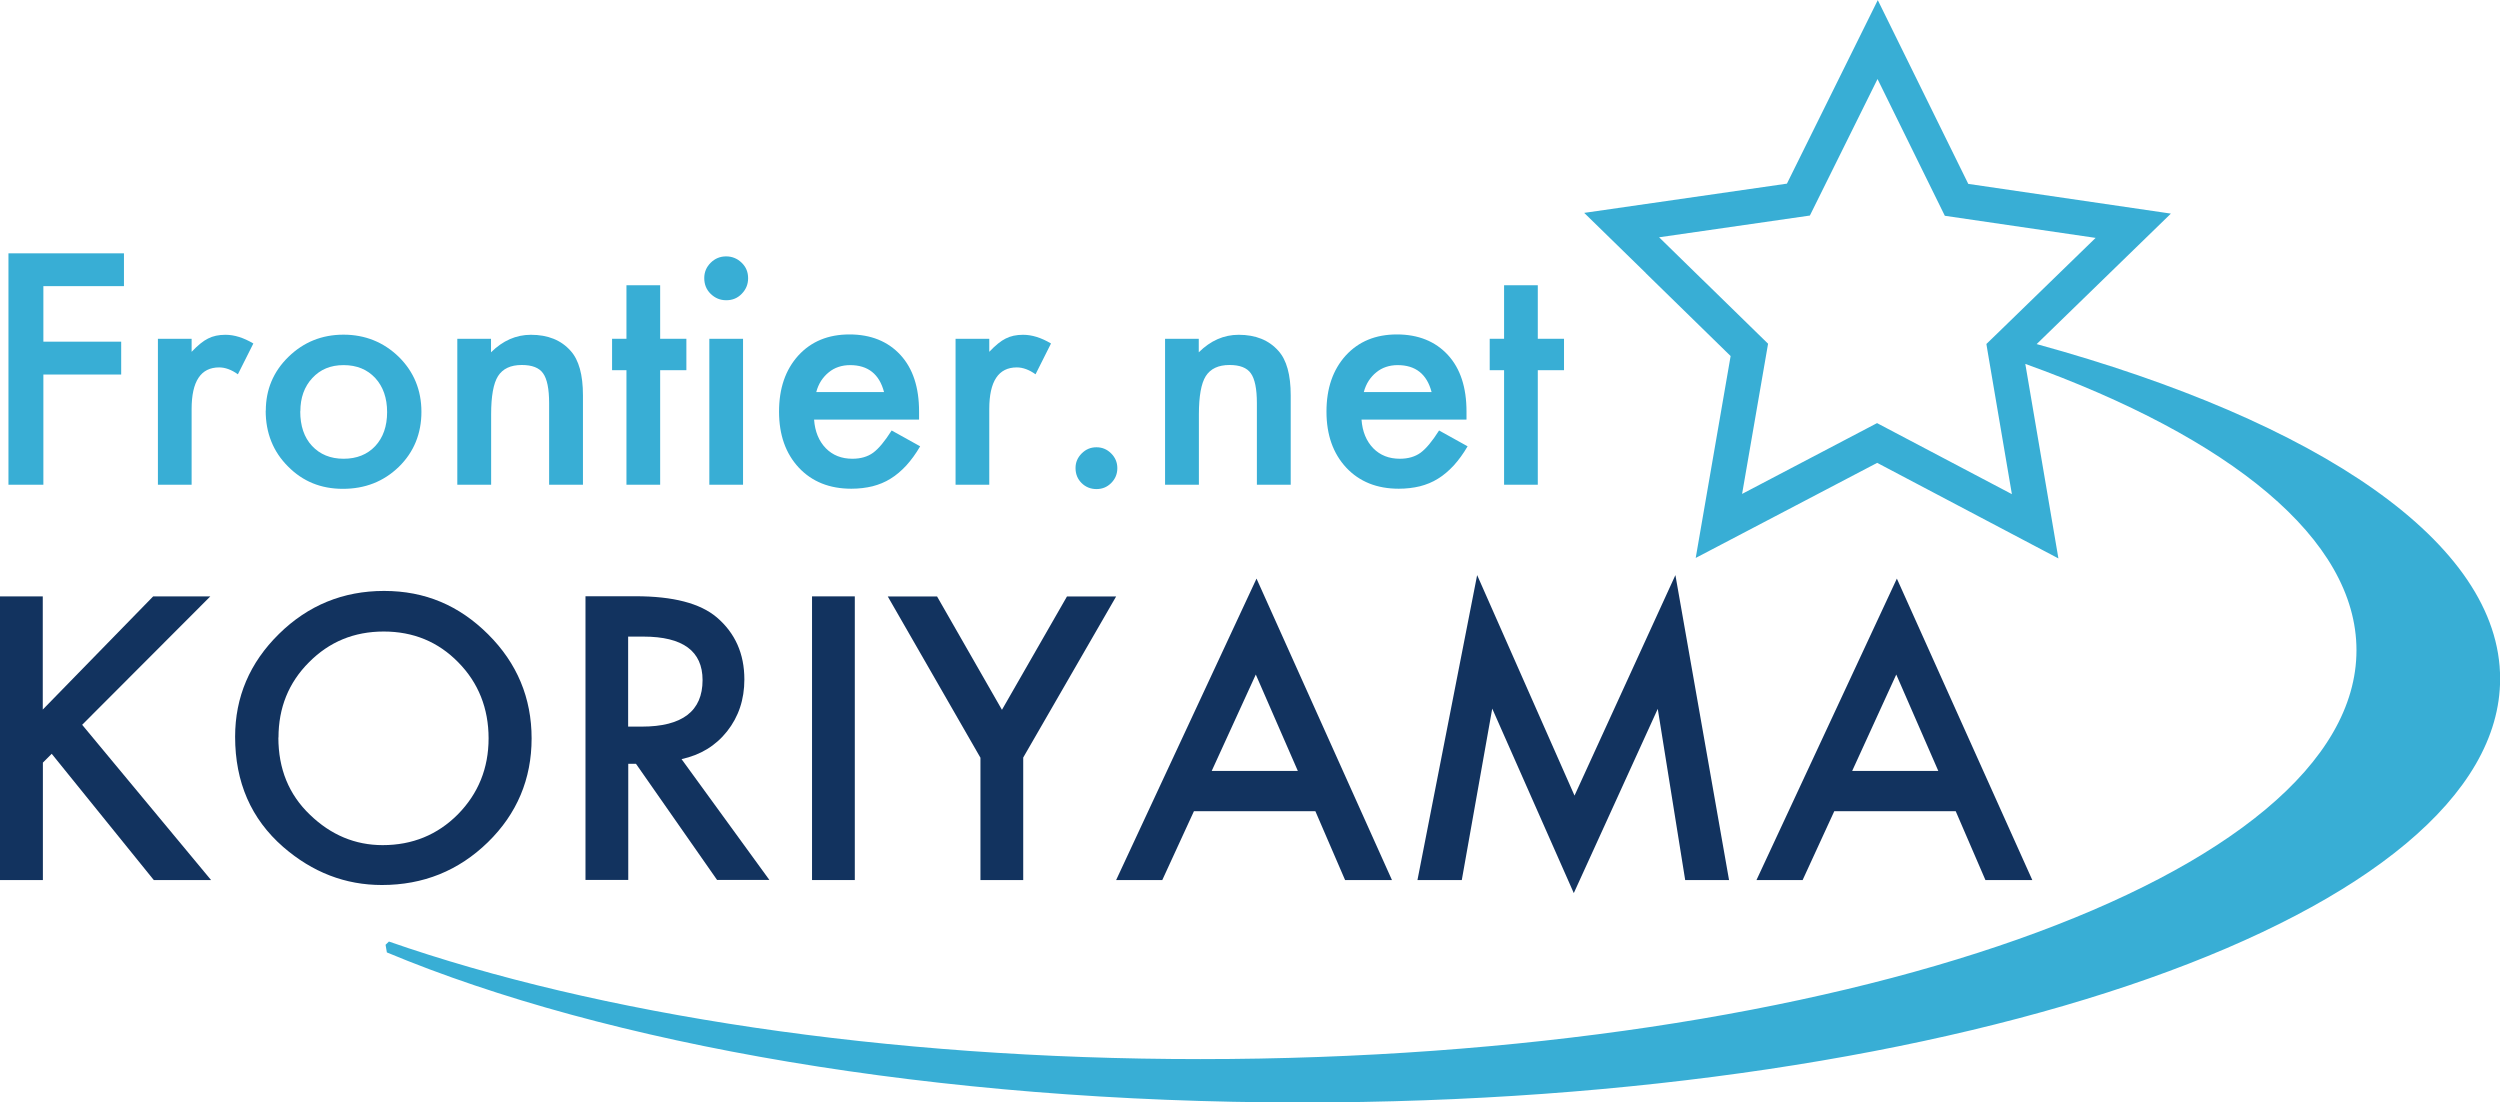
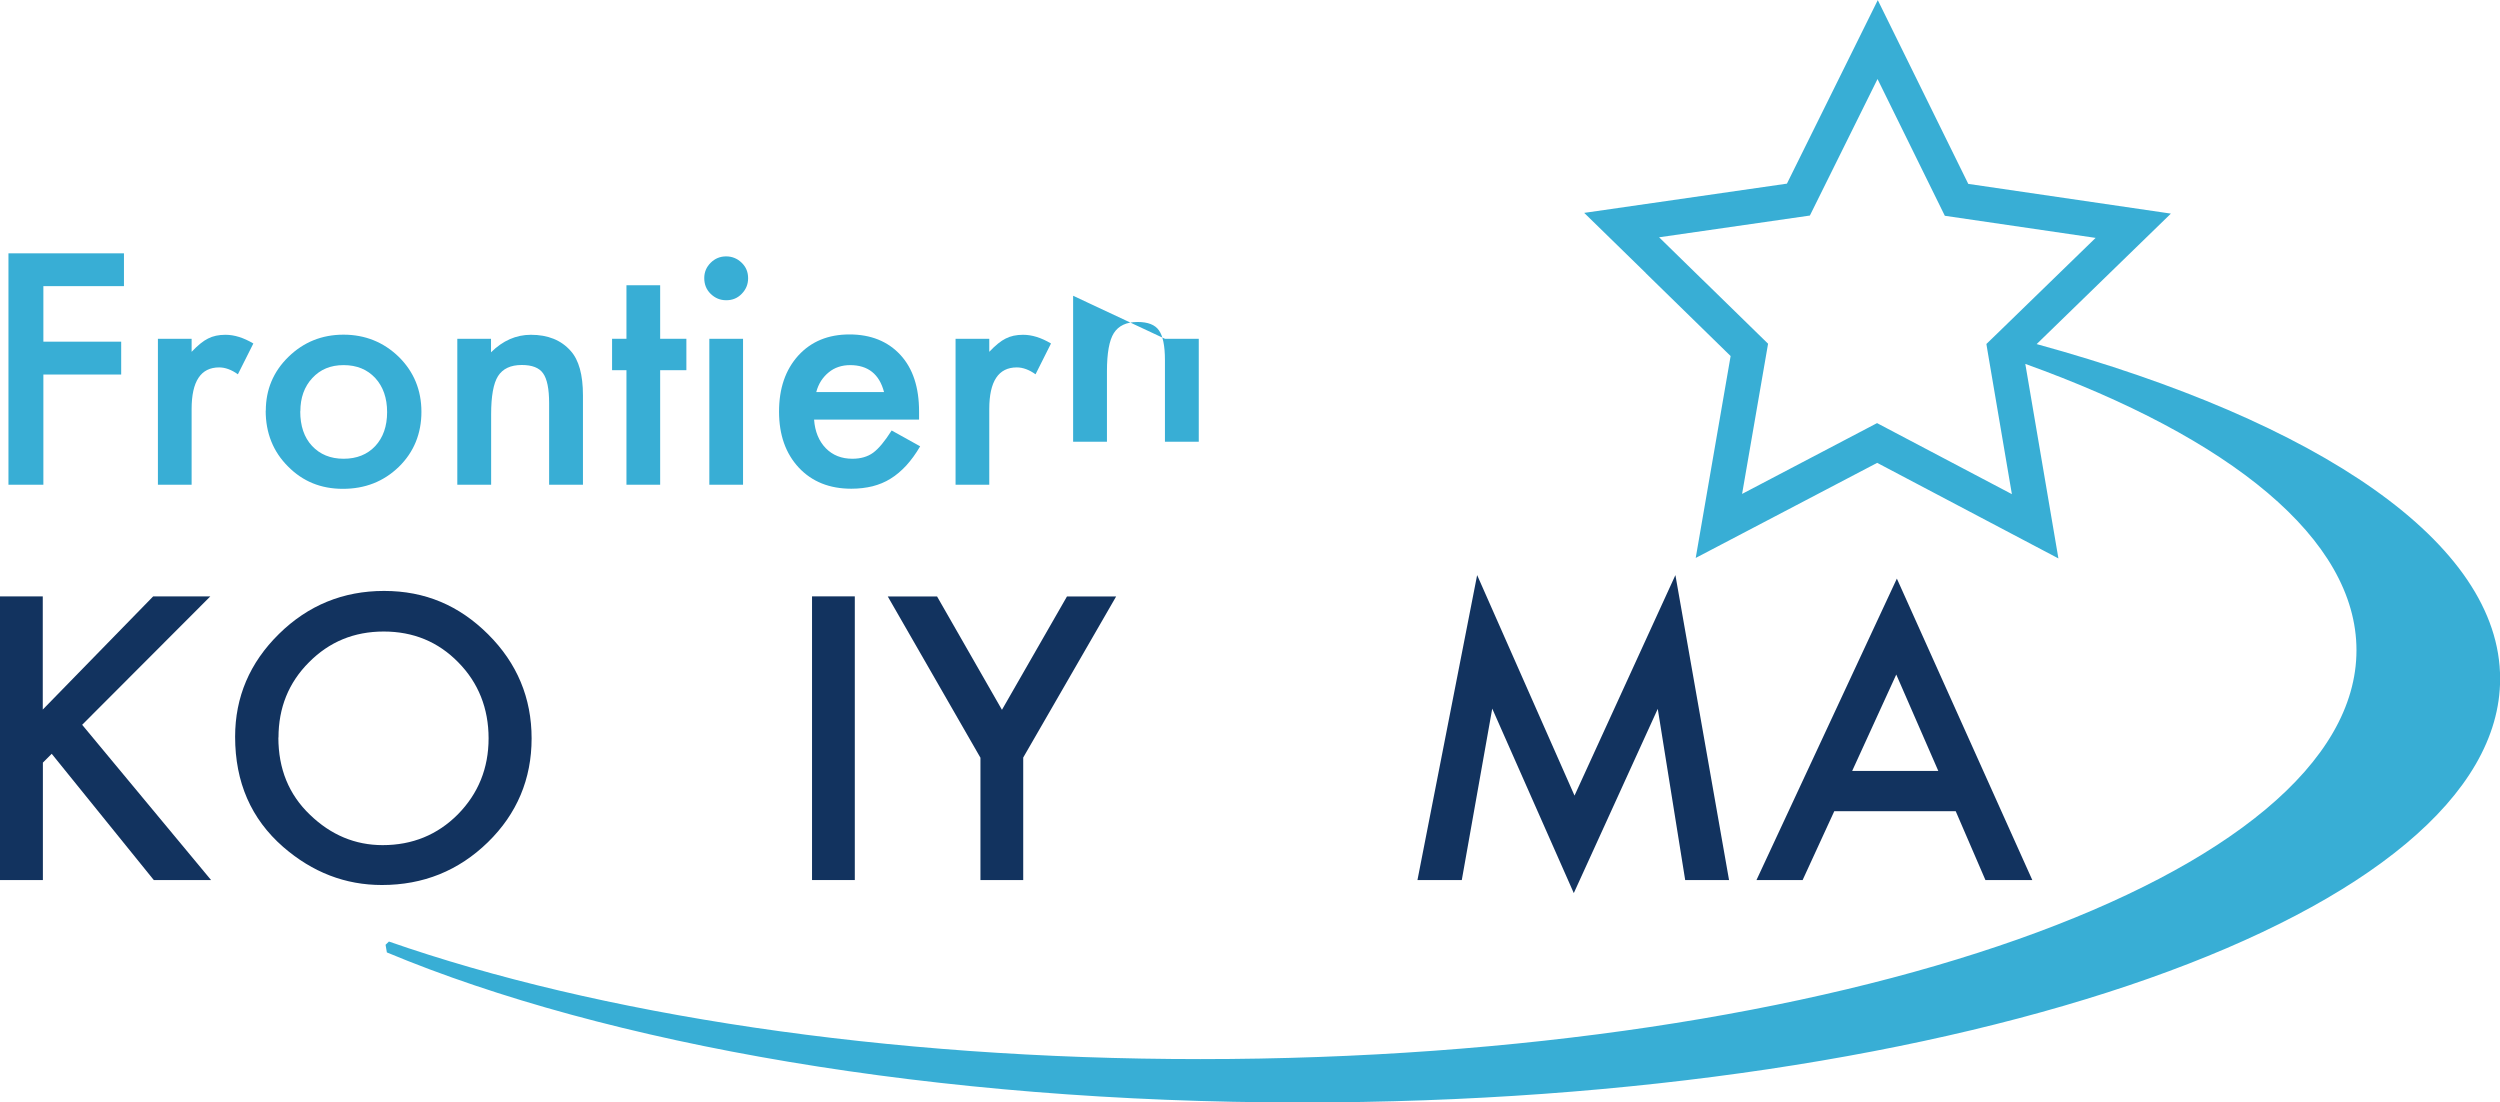
<svg xmlns="http://www.w3.org/2000/svg" id="_レイヤー_1" data-name="レイヤー_1" version="1.1" viewBox="0 0 206.92 91.25">
  <defs>
    <style>
      .st0 {
        fill: #12335f;
      }

      .st1 {
        fill: #38aed5;
      }
    </style>
  </defs>
  <g>
    <path class="st1" d="M10.26,23.68H3.59v4.6h6.44v2.72H3.59v9.12H.7v-19.15h9.56v2.72Z" />
    <path class="st1" d="M13.07,28.04h2.79v1.08c.51-.54.97-.91,1.36-1.1.41-.21.88-.31,1.44-.31.74,0,1.5.24,2.31.72l-1.28,2.55c-.53-.38-1.05-.57-1.55-.57-1.52,0-2.28,1.15-2.28,3.45v6.26h-2.79v-12.08Z" />
    <path class="st1" d="M22,33.99c0-1.74.62-3.23,1.87-4.45,1.25-1.22,2.77-1.84,4.56-1.84s3.33.62,4.59,1.85c1.24,1.23,1.86,2.75,1.86,4.54s-.62,3.33-1.87,4.55c-1.26,1.22-2.8,1.82-4.63,1.82s-3.33-.62-4.55-1.86c-1.22-1.22-1.84-2.76-1.84-4.61ZM24.85,34.04c0,1.21.32,2.16.97,2.86.66.71,1.53,1.07,2.62,1.07s1.96-.35,2.62-1.05c.65-.7.98-1.64.98-2.81s-.33-2.11-.98-2.82c-.66-.71-1.53-1.07-2.62-1.07s-1.93.36-2.59,1.07c-.66.71-.99,1.63-.99,2.75Z" />
    <path class="st1" d="M37.84,28.04h2.8v1.12c.98-.97,2.08-1.45,3.3-1.45,1.41,0,2.5.44,3.29,1.33.68.75,1.02,1.98,1.02,3.68v7.4h-2.8v-6.75c0-1.19-.17-2.01-.5-2.47-.32-.46-.91-.69-1.76-.69-.93,0-1.58.31-1.97.92-.38.6-.57,1.66-.57,3.16v5.83h-2.8v-12.08Z" />
    <path class="st1" d="M54.64,30.64v9.48h-2.79v-9.48h-1.19v-2.6h1.19v-4.43h2.79v4.43h2.17v2.6h-2.17Z" />
    <path class="st1" d="M58.29,23.01c0-.49.18-.91.53-1.26s.78-.53,1.28-.53.93.18,1.29.53c.36.35.53.77.53,1.28s-.18.93-.53,1.29c-.35.36-.77.53-1.28.53s-.93-.18-1.29-.53-.53-.79-.53-1.3ZM61.5,28.04v12.08h-2.79v-12.08h2.79Z" />
    <path class="st1" d="M76.04,34.73h-8.66c.07.99.4,1.78.97,2.37.57.58,1.3.87,2.2.87.69,0,1.27-.17,1.72-.5.45-.33.96-.94,1.53-1.84l2.36,1.31c-.36.62-.75,1.15-1.15,1.59-.41.44-.84.81-1.3,1.09-.46.29-.96.49-1.5.63-.54.13-1.12.2-1.75.2-1.8,0-3.25-.58-4.34-1.74-1.09-1.17-1.64-2.71-1.64-4.64s.53-3.46,1.59-4.64c1.07-1.17,2.48-1.75,4.24-1.75s3.18.57,4.22,1.7c1.03,1.12,1.54,2.68,1.54,4.68v.66ZM73.17,32.45c-.39-1.49-1.33-2.23-2.81-2.23-.34,0-.66.05-.96.15-.3.1-.57.25-.81.45-.24.19-.45.43-.63.7-.17.27-.31.58-.4.93h5.61Z" />
    <path class="st1" d="M79.09,28.04h2.79v1.08c.51-.54.97-.91,1.36-1.1.41-.21.88-.31,1.44-.31.74,0,1.5.24,2.31.72l-1.28,2.55c-.53-.38-1.05-.57-1.55-.57-1.52,0-2.28,1.15-2.28,3.45v6.26h-2.79v-12.08Z" />
-     <path class="st1" d="M89.02,38.73c0-.46.17-.86.51-1.2.34-.34.74-.51,1.22-.51s.88.17,1.22.51.51.74.51,1.22-.17.89-.51,1.23-.74.5-1.22.5-.9-.17-1.23-.5c-.33-.33-.5-.74-.5-1.24Z" />
-     <path class="st1" d="M96.42,28.04h2.8v1.12c.98-.97,2.08-1.45,3.3-1.45,1.41,0,2.5.44,3.29,1.33.68.75,1.02,1.98,1.02,3.68v7.4h-2.8v-6.75c0-1.19-.17-2.01-.5-2.47-.32-.46-.91-.69-1.76-.69-.93,0-1.58.31-1.97.92-.38.6-.57,1.66-.57,3.16v5.83h-2.8v-12.08Z" />
-     <path class="st1" d="M121.35,34.73h-8.66c.07.99.4,1.78.97,2.37.57.58,1.3.87,2.2.87.69,0,1.27-.17,1.72-.5.45-.33.96-.94,1.53-1.84l2.36,1.31c-.36.62-.75,1.15-1.15,1.59-.41.44-.84.81-1.3,1.09-.46.29-.96.49-1.5.63-.54.13-1.12.2-1.75.2-1.8,0-3.25-.58-4.34-1.74-1.09-1.17-1.64-2.71-1.64-4.64s.53-3.46,1.59-4.64c1.07-1.17,2.48-1.75,4.24-1.75s3.18.57,4.22,1.7c1.03,1.12,1.54,2.68,1.54,4.68v.66ZM118.49,32.45c-.39-1.49-1.33-2.23-2.81-2.23-.34,0-.66.05-.96.15-.3.1-.57.25-.81.45-.24.19-.45.43-.63.7-.17.27-.31.58-.4.93h5.61Z" />
-     <path class="st1" d="M127.28,30.64v9.48h-2.79v-9.48h-1.19v-2.6h1.19v-4.43h2.79v4.43h2.17v2.6h-2.17Z" />
+     <path class="st1" d="M96.42,28.04h2.8v1.12v7.4h-2.8v-6.75c0-1.19-.17-2.01-.5-2.47-.32-.46-.91-.69-1.76-.69-.93,0-1.58.31-1.97.92-.38.6-.57,1.66-.57,3.16v5.83h-2.8v-12.08Z" />
  </g>
  <g>
    <path class="st0" d="M3.54,58.73l9.14-9.37h4.73l-10.61,10.63,10.67,12.85h-4.74l-8.45-10.45-.73.73v9.72H0v-23.48h3.54v9.37Z" />
    <path class="st0" d="M19.46,60.99c0-3.3,1.21-6.14,3.63-8.52,2.41-2.37,5.31-3.56,8.7-3.56s6.21,1.2,8.61,3.59c2.4,2.39,3.6,5.27,3.6,8.62s-1.21,6.24-3.62,8.59c-2.42,2.36-5.35,3.54-8.77,3.54-3.03,0-5.75-1.05-8.17-3.15-2.66-2.32-3.98-5.36-3.98-9.12ZM23.04,61.04c0,2.6.87,4.73,2.62,6.4,1.73,1.67,3.74,2.51,6.01,2.51,2.46,0,4.54-.85,6.23-2.55,1.69-1.72,2.54-3.82,2.54-6.29s-.84-4.6-2.51-6.29c-1.66-1.7-3.72-2.55-6.17-2.55s-4.51.85-6.19,2.55c-1.68,1.68-2.52,3.76-2.52,6.23Z" />
-     <path class="st0" d="M56.41,62.83l7.27,10h-4.33l-6.71-9.61h-.64v9.61h-3.54v-23.48h4.15c3.1,0,5.34.58,6.72,1.75,1.52,1.3,2.28,3.01,2.28,5.14,0,1.66-.48,3.09-1.43,4.29-.95,1.2-2.21,1.96-3.77,2.3ZM52,60.14h1.12c3.35,0,5.03-1.28,5.03-3.85,0-2.4-1.63-3.6-4.9-3.6h-1.26v7.45Z" />
    <path class="st0" d="M70.75,49.36v23.48h-3.54v-23.48h3.54Z" />
    <path class="st0" d="M81.14,62.7l-7.66-13.33h4.08l5.37,9.38,5.38-9.38h4.07l-7.69,13.33v10.14h-3.54v-10.14Z" />
-     <path class="st0" d="M108.87,67.14h-10.05l-2.62,5.7h-3.82l11.62-24.95,11.21,24.95h-3.88l-2.46-5.7ZM107.42,63.81l-3.48-7.98-3.65,7.98h7.13Z" />
    <path class="st0" d="M117.32,72.84l4.94-25.24,8.06,18.25,8.35-18.25,4.44,25.24h-3.63l-2.27-14.17-6.95,15.25-6.75-15.27-2.52,14.19h-3.66Z" />
    <path class="st0" d="M161.87,67.14h-10.05l-2.62,5.7h-3.82l11.62-24.95,11.21,24.95h-3.88l-2.46-5.7ZM160.43,63.81l-3.48-7.98-3.65,7.98h7.13Z" />
  </g>
  <path class="st1" d="M31.91,78.18l.11.65c18.19,7.6,45.36,12.42,75.72,12.42,54.78,0,99.19-15.7,99.19-35.07,0-11.26-15.02-21.29-38.36-27.7l11.11-10.8-16.77-2.46-7.49-15.21-7.52,15.19-16.78,2.42,5.07,4.95s.05,0,.08.01c-.03,0-.05,0-.08,0l7.05,6.89-2.89,16.71,15.02-7.87,15,7.91-2.74-16.1c16.95,6.1,27.41,14.47,27.41,23.7,0,18.69-42.85,33.84-95.7,33.84-26.16,0-49.88-3.71-67.15-9.73l-.28.27ZM165.3,27.61l-.89.86.09.55,2.02,11.88-11.16-5.88-11.17,5.86,2.15-12.43-5.22-5.1-.25-.24-3.55-3.47,12.48-1.8,5.6-11.3,5.57,11.32,12.48,1.83-8.16,7.93Z" />
</svg>